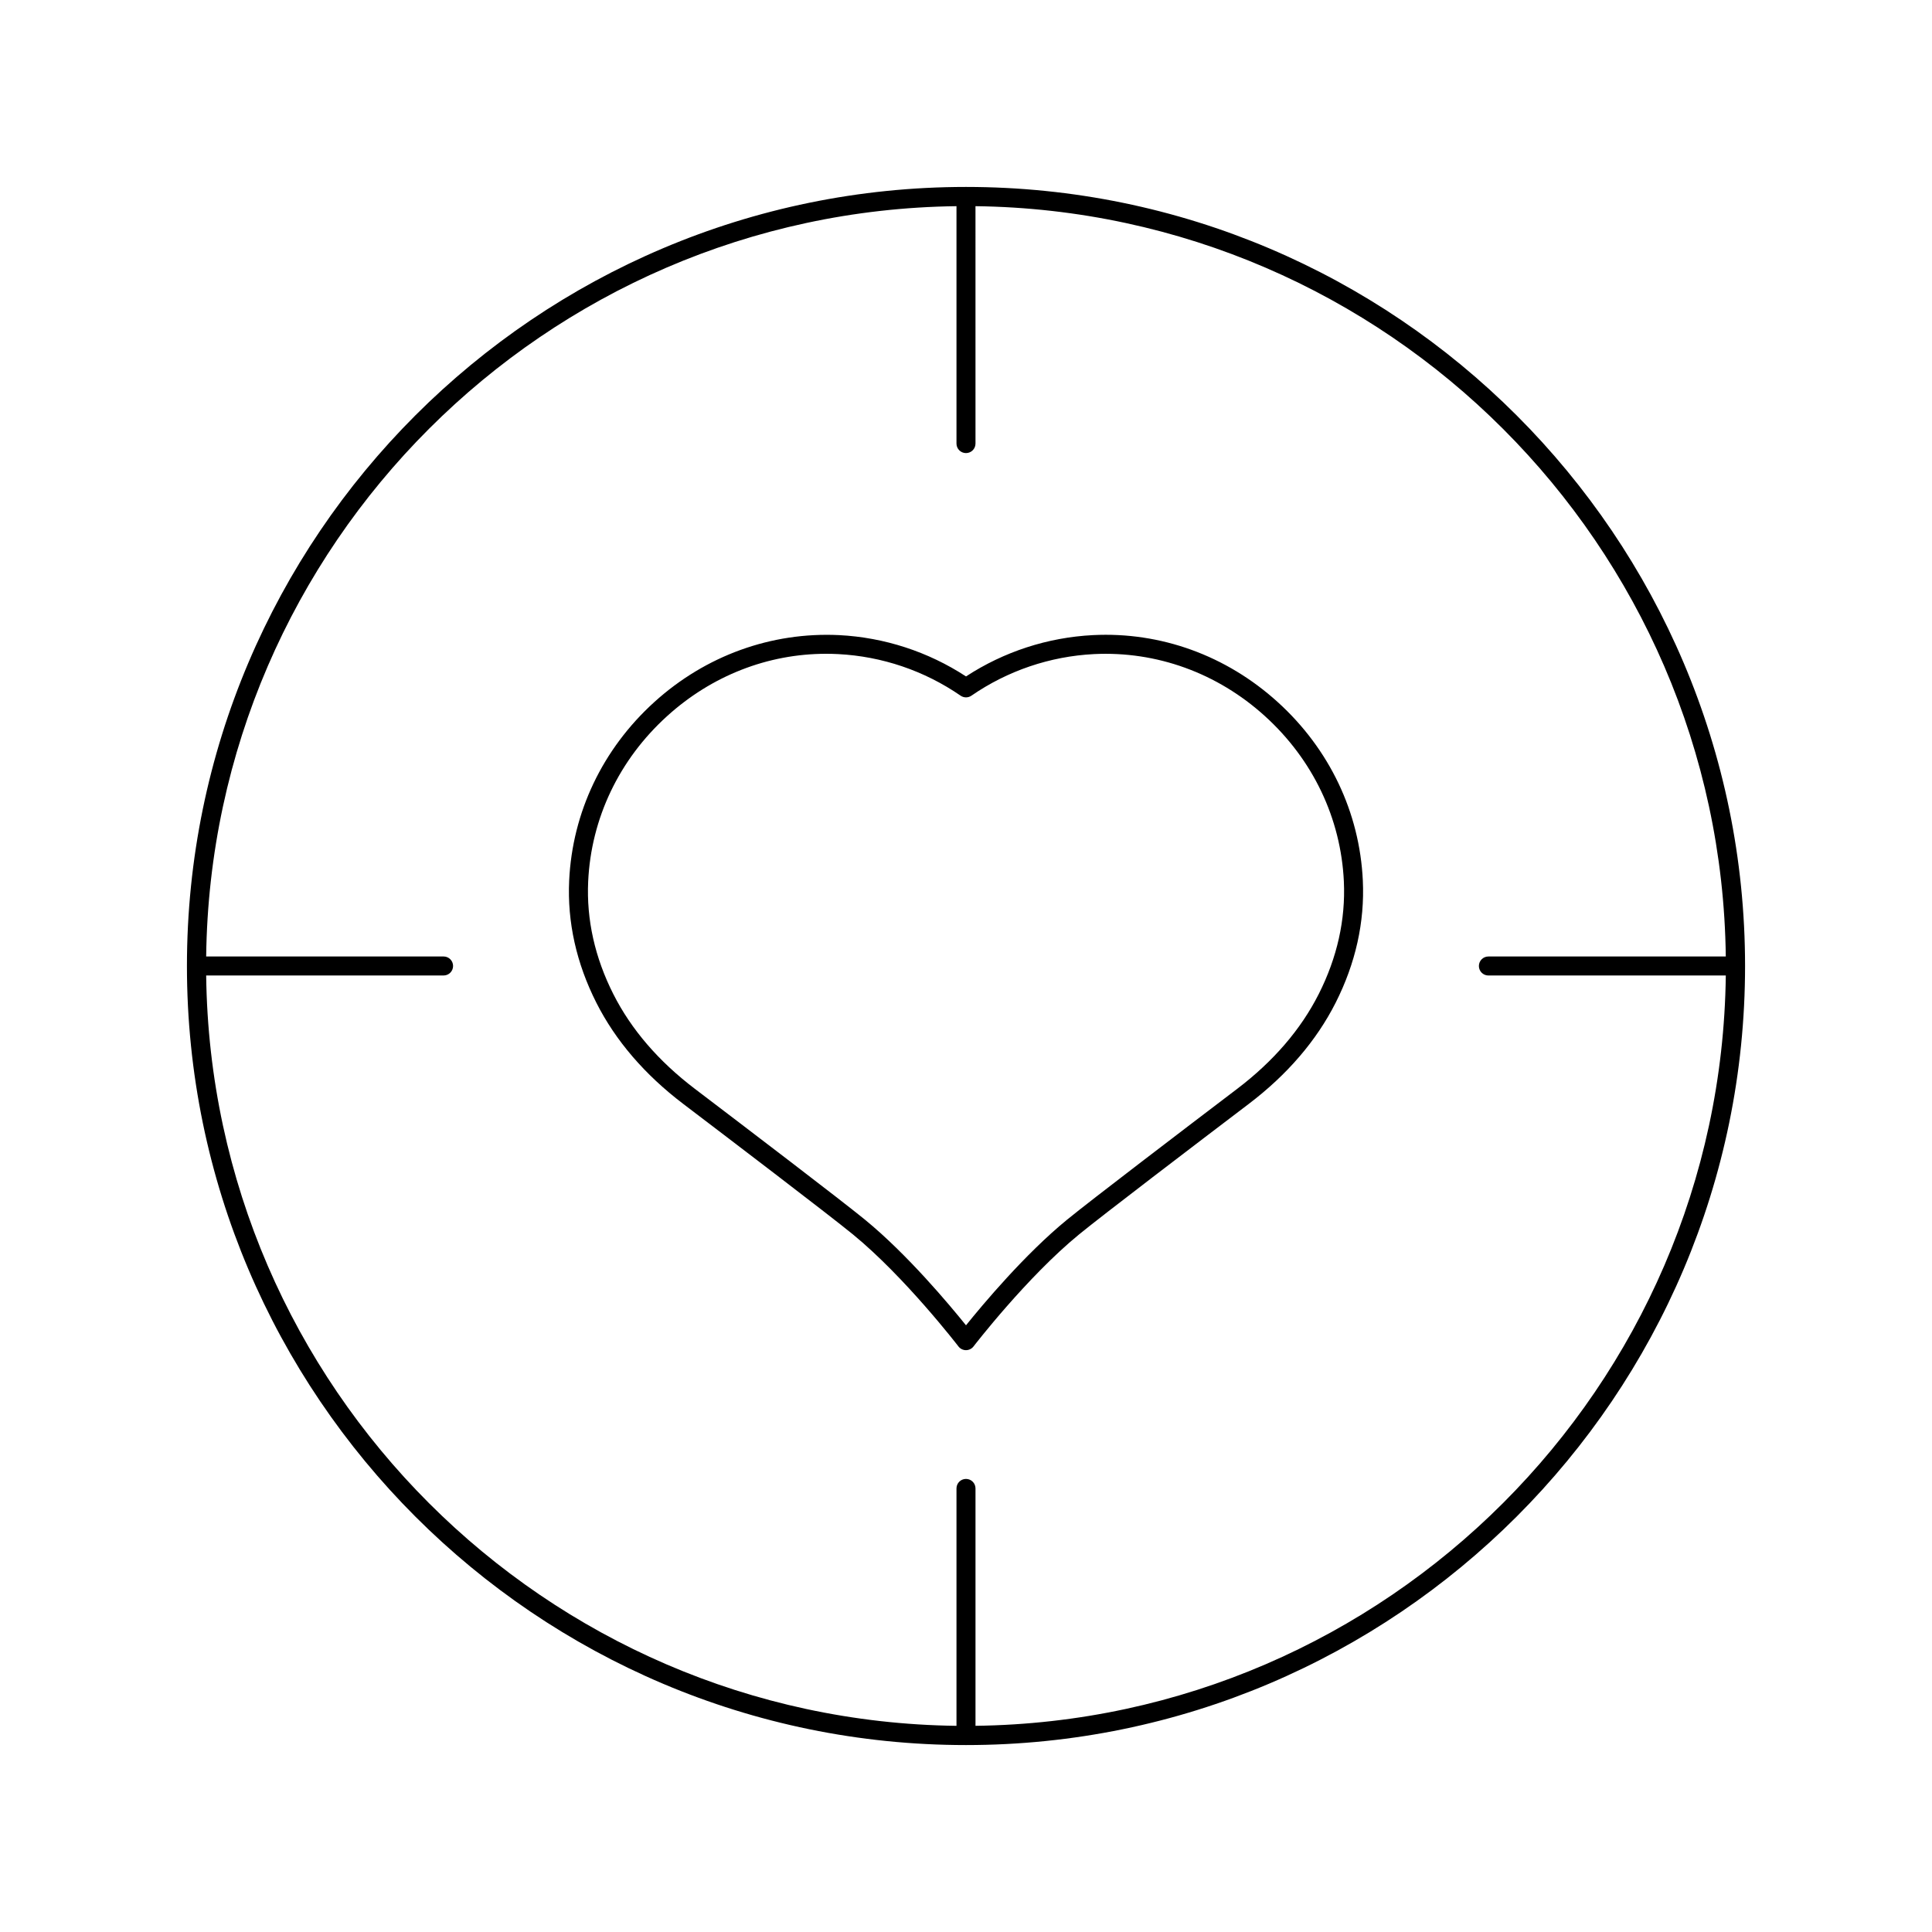
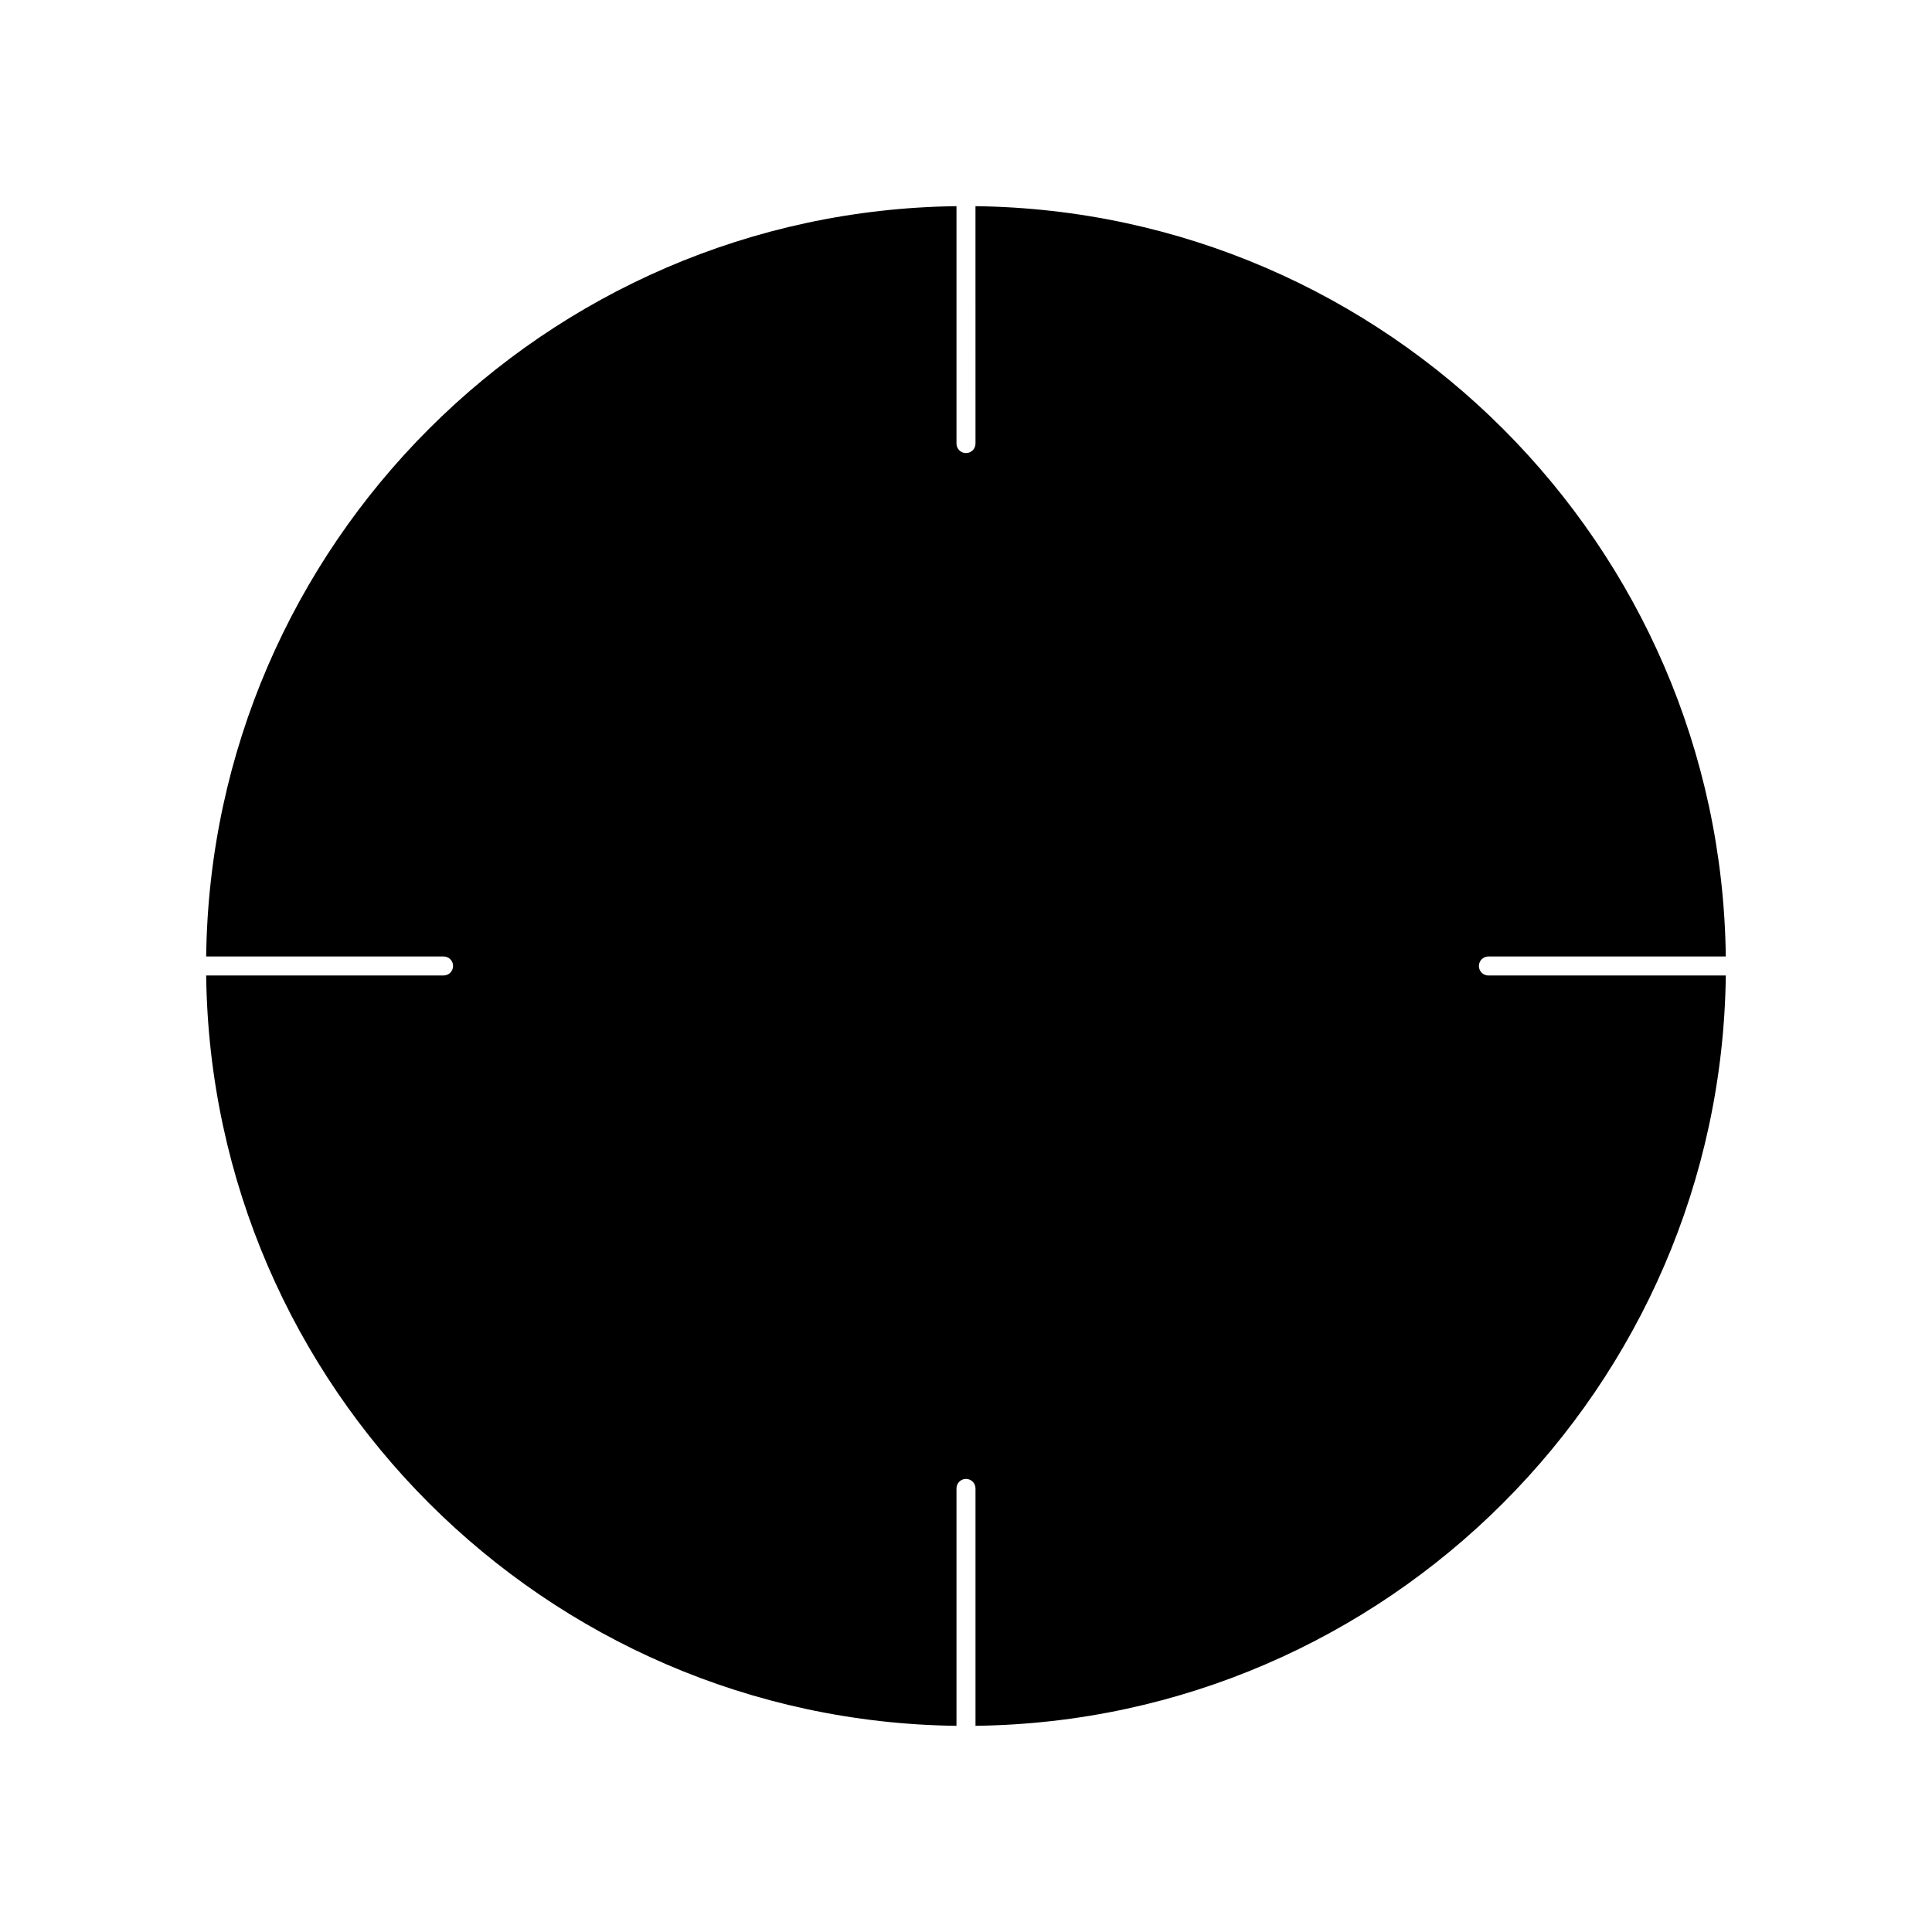
<svg xmlns="http://www.w3.org/2000/svg" fill="#000000" width="800px" height="800px" version="1.1" viewBox="144 144 512 512">
  <g>
-     <path d="m482.6 330.05c-13.625-12.355-31.023-18.645-48.953-17.738-12.008 0.613-23.605 4.391-33.645 10.949-10.043-6.559-21.637-10.336-33.645-10.949-17.902-0.859-35.324 5.387-48.961 17.742-13.703 12.422-21.715 29.227-22.562 47.309-0.516 11 1.91 21.891 7.203 32.367 5.078 10.043 12.824 19.066 23.023 26.812 11.344 8.621 38.438 29.246 44.965 34.586 13.816 11.305 27.828 29.504 27.969 29.691 0.477 0.621 1.215 0.988 2 0.988 0.781 0 1.523-0.367 2-0.988 0.141-0.184 14.16-18.387 27.977-29.691 6.262-5.125 30.859-23.867 44.969-34.586 10.195-7.746 17.941-16.77 23.02-26.812 5.293-10.477 7.719-21.363 7.203-32.367-0.844-18.086-8.855-34.891-22.562-47.312zm10.867 77.402c-4.731 9.359-11.988 17.793-21.57 25.078-14.133 10.738-38.785 29.523-45.109 34.695-11.188 9.152-22.34 22.469-26.789 27.996-4.449-5.531-15.609-18.859-26.781-27.996-6.352-5.199-30.988-23.969-45.105-34.699-9.586-7.285-16.844-15.719-21.574-25.078-4.898-9.691-7.141-19.734-6.668-29.855 0.781-16.734 8.211-32.297 20.914-43.812 11.824-10.723 26.684-16.52 42.148-16.52 1.055 0 2.109 0.027 3.168 0.082 11.648 0.594 22.875 4.406 32.473 11.023 0.859 0.594 1.996 0.594 2.859 0 9.598-6.617 20.824-10.43 32.473-11.023 16.582-0.82 32.688 4.988 45.316 16.438 12.703 11.52 20.129 27.078 20.914 43.816 0.473 10.121-1.77 20.168-6.668 29.855z" />
-     <path d="m400 193.54c-113.85 0-206.46 92.617-206.46 206.46 0 113.84 92.617 206.46 206.46 206.46 113.84 0 206.46-92.617 206.46-206.46 0-113.85-92.617-206.46-206.46-206.46zm2.516 407.82v-62.91c0-1.391-1.125-2.519-2.519-2.519-1.391 0-2.519 1.125-2.519 2.519v62.914c-109.06-1.352-197.49-89.781-198.84-198.85h62.914c1.391 0 2.519-1.125 2.519-2.519 0-1.391-1.125-2.519-2.519-2.519l-62.914 0.004c1.352-109.07 89.777-197.49 198.84-198.84v62.914c0 1.391 1.125 2.519 2.519 2.519 1.391 0 2.519-1.125 2.519-2.519l-0.004-62.914c109.07 1.352 197.5 89.777 198.84 198.84h-62.91c-1.391 0-2.519 1.125-2.519 2.519 0 1.391 1.125 2.519 2.519 2.519h62.914c-1.352 109.06-89.781 197.49-198.85 198.84z" />
+     <path d="m400 193.54zm2.516 407.82v-62.91c0-1.391-1.125-2.519-2.519-2.519-1.391 0-2.519 1.125-2.519 2.519v62.914c-109.06-1.352-197.49-89.781-198.84-198.85h62.914c1.391 0 2.519-1.125 2.519-2.519 0-1.391-1.125-2.519-2.519-2.519l-62.914 0.004c1.352-109.07 89.777-197.49 198.84-198.84v62.914c0 1.391 1.125 2.519 2.519 2.519 1.391 0 2.519-1.125 2.519-2.519l-0.004-62.914c109.07 1.352 197.5 89.777 198.84 198.84h-62.91c-1.391 0-2.519 1.125-2.519 2.519 0 1.391 1.125 2.519 2.519 2.519h62.914c-1.352 109.06-89.781 197.49-198.85 198.84z" />
  </g>
</svg>